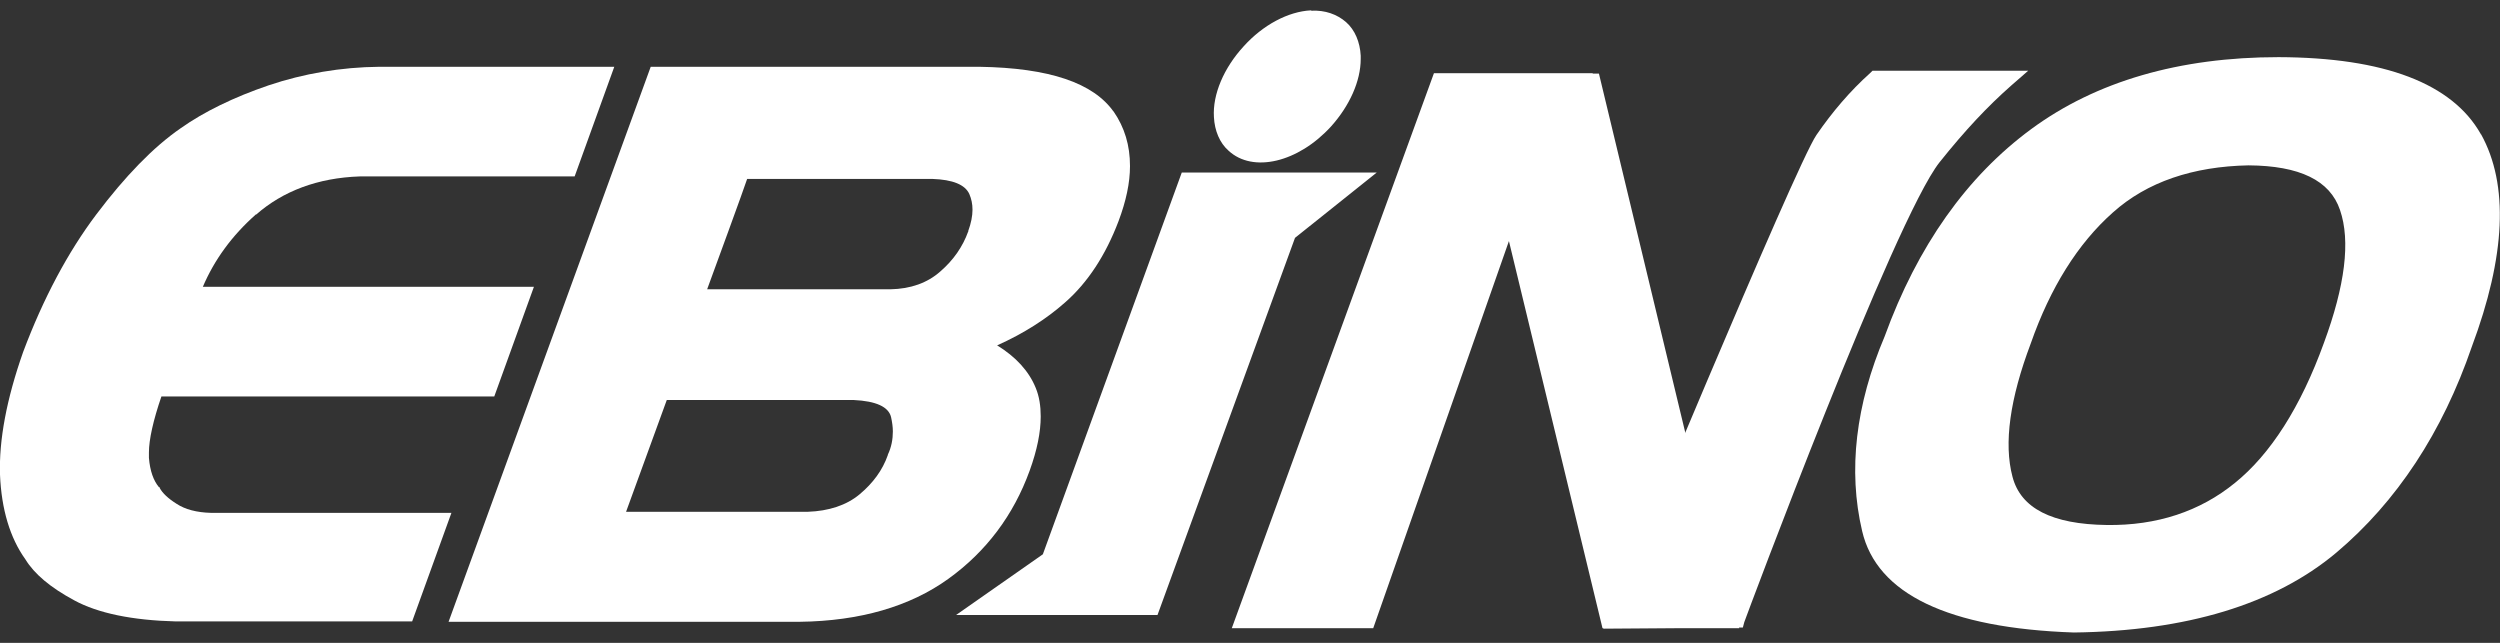
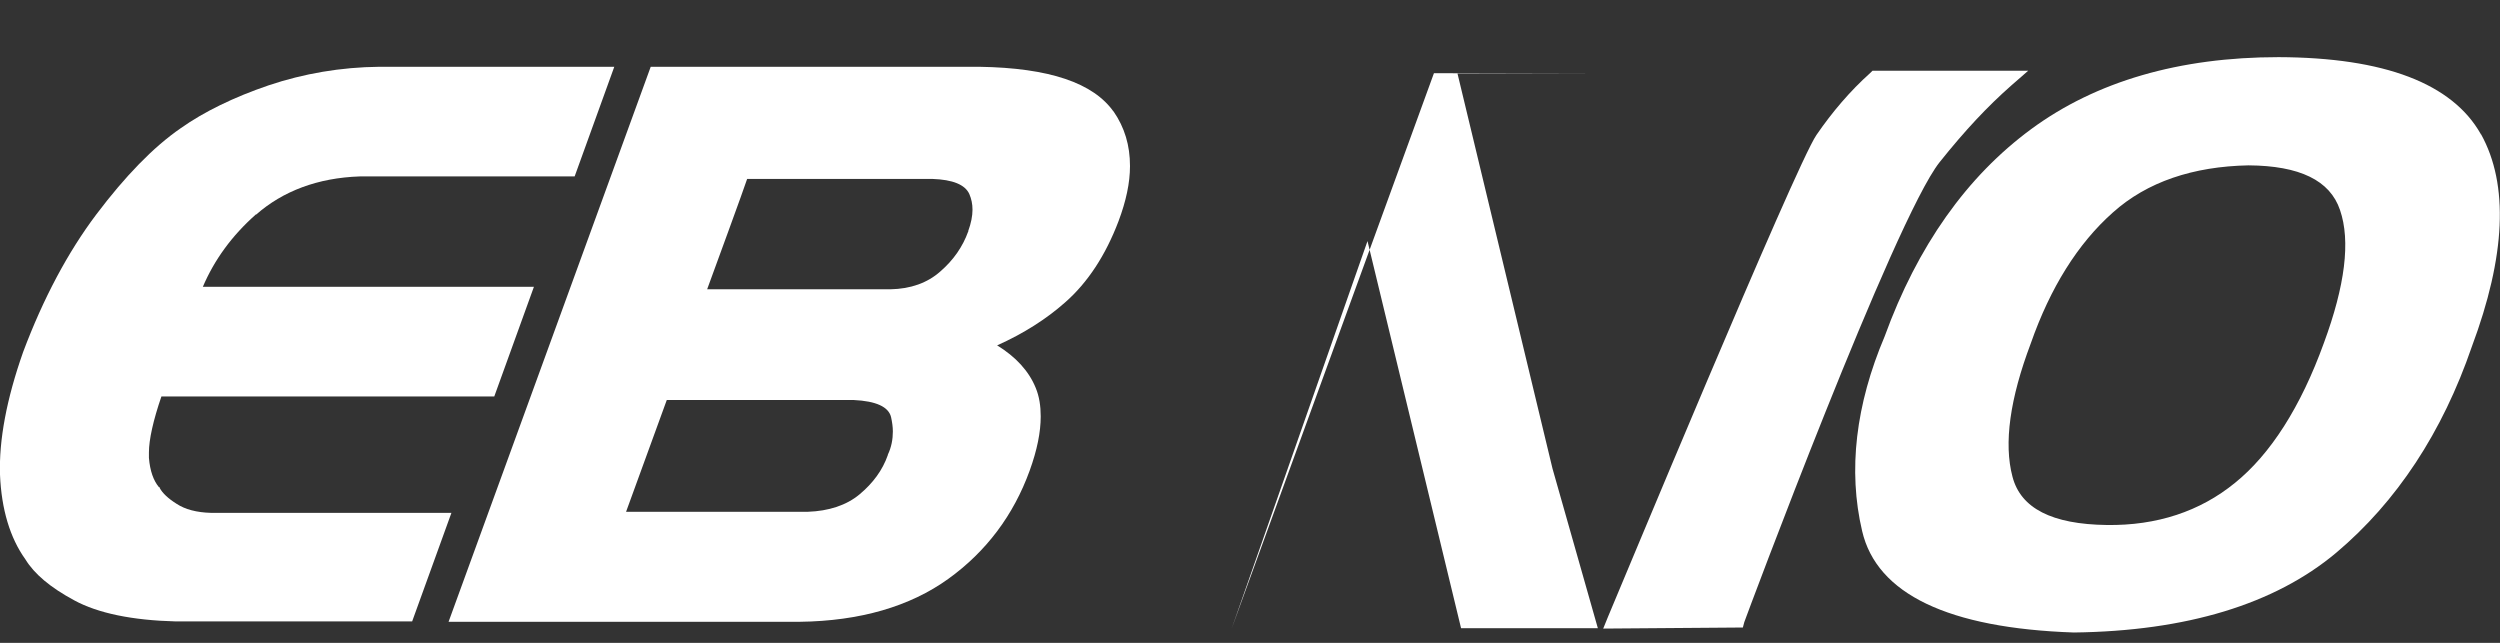
<svg xmlns="http://www.w3.org/2000/svg" id="a" viewBox="0 0 70 18">
  <rect x="0" y="0" width="70" height="18" fill="#333333" stroke="none" />
  <defs>
    <style>.c{fill:#ffffff;}</style>
  </defs>
  <g id="b">
    <path class="c" d="M69.46,3.75c-.8-1.41-2.69-2.14-5.66-2.15h0c-2.78,0-5.11.68-6.92,2.01-1.81,1.33-3.19,3.28-4.11,5.81-.81,1.91-1.03,3.75-.63,5.45.41,1.76,2.41,2.72,5.93,2.84,3.15-.04,5.62-.79,7.34-2.23,1.7-1.43,2.98-3.38,3.8-5.77.95-2.54,1.04-4.54.26-5.95h-.01ZM65.07,9.6c-.65,1.8-1.5,3.12-2.49,3.92-.98.8-2.19,1.2-3.59,1.18-1.54-.02-2.41-.47-2.64-1.35-.25-.94-.07-2.19.51-3.73h0c.55-1.57,1.32-2.8,2.3-3.67.96-.86,2.25-1.29,3.8-1.32,1.43.01,2.28.42,2.56,1.25.3.87.14,2.12-.45,3.72h.01Z" />
    <path class="c" d="M7.17,6.01c.75-.66,1.73-1.03,2.9-1.07h6.02l1.11-3.07h-6.58c-1.07.01-2.12.19-3.1.52-.97.33-1.81.74-2.46,1.2-.77.53-1.56,1.35-2.36,2.41s-1.49,2.36-2.05,3.85C.18,11.18-.03,12.33,0,13.29c.04.97.28,1.77.71,2.37.25.41.7.79,1.37,1.15.66.36,1.63.56,2.85.59h6.61l1.1-3.04h-6.73c-.41-.01-.73-.1-.96-.25-.24-.15-.4-.3-.48-.45v-.02h-.02c-.15-.18-.25-.45-.28-.82v-.15c0-.36.12-.9.35-1.57h9.32l1.11-3.07H5.68c.32-.75.81-1.43,1.49-2.03Z" />
    <path class="c" d="M31.19,3.14c-.57-.82-1.81-1.24-3.77-1.27h-9.2l-5.66,15.54h9.83c1.69-.02,3.09-.43,4.16-1.2s1.83-1.79,2.28-3.03c.21-.58.31-1.08.31-1.52,0-.29-.04-.56-.14-.8-.19-.47-.56-.87-1.08-1.19.74-.33,1.38-.74,1.9-1.2.64-.56,1.14-1.33,1.5-2.28.21-.56.32-1.07.32-1.54,0-.58-.15-1.08-.46-1.53h.01ZM24.86,12.74c-.15.43-.42.79-.79,1.1s-.87.47-1.45.49h-5.09c.18-.49,1.05-2.88,1.14-3.13h5.23c.63.03.98.19,1.05.48.03.14.05.27.05.4,0,.22-.04.44-.14.65h0ZM27.11,6.48c-.15.42-.41.8-.78,1.12-.36.32-.83.49-1.4.5h-5.13c.18-.49,1.04-2.84,1.12-3.09h5.19c.57.02.91.16,1.03.42.06.14.09.28.09.44,0,.18-.04.38-.12.6h.01Z" />
-     <path class="c" d="M44.59,2.05h-4.44l-5.66,15.54h3.96s3.35-9.55,3.8-10.84c.32,1.33,2.62,10.84,2.62,10.84h3.83l-1.27-4.47-2.66-11.06h-.18.01Z" />
+     <path class="c" d="M44.59,2.05h-4.44l-5.66,15.54s3.35-9.55,3.8-10.84c.32,1.33,2.62,10.84,2.62,10.84h3.83l-1.27-4.47-2.66-11.06h-.18.01Z" />
    <path class="c" d="M56.18,1.98h-3.75l-.06.06c-.57.51-1.07,1.1-1.51,1.74-.59.86-5.62,12.99-5.84,13.5l-.13.32,3.91-.03.04-.15c.04-.12,4.2-11.28,5.47-12.88.72-.9,1.34-1.56,2.01-2.15l.47-.41h-.62Z" />
-     <path class="c" d="M36.71.29c-.64.03-1.35.41-1.89,1.01-.55.6-.87,1.34-.83,1.98.02.38.16.72.41.94.68.63,1.95.33,2.87-.68.52-.58.83-1.27.83-1.89v-.09c-.02-.38-.16-.72-.41-.94-.25-.22-.59-.34-.97-.32Z" />
-     <polygon class="c" points="33.09 4.83 38.55 4.83 36.26 6.66 32.41 17.22 26.77 17.22 29.2 15.52 33.09 4.83" />
  </g>
</svg>